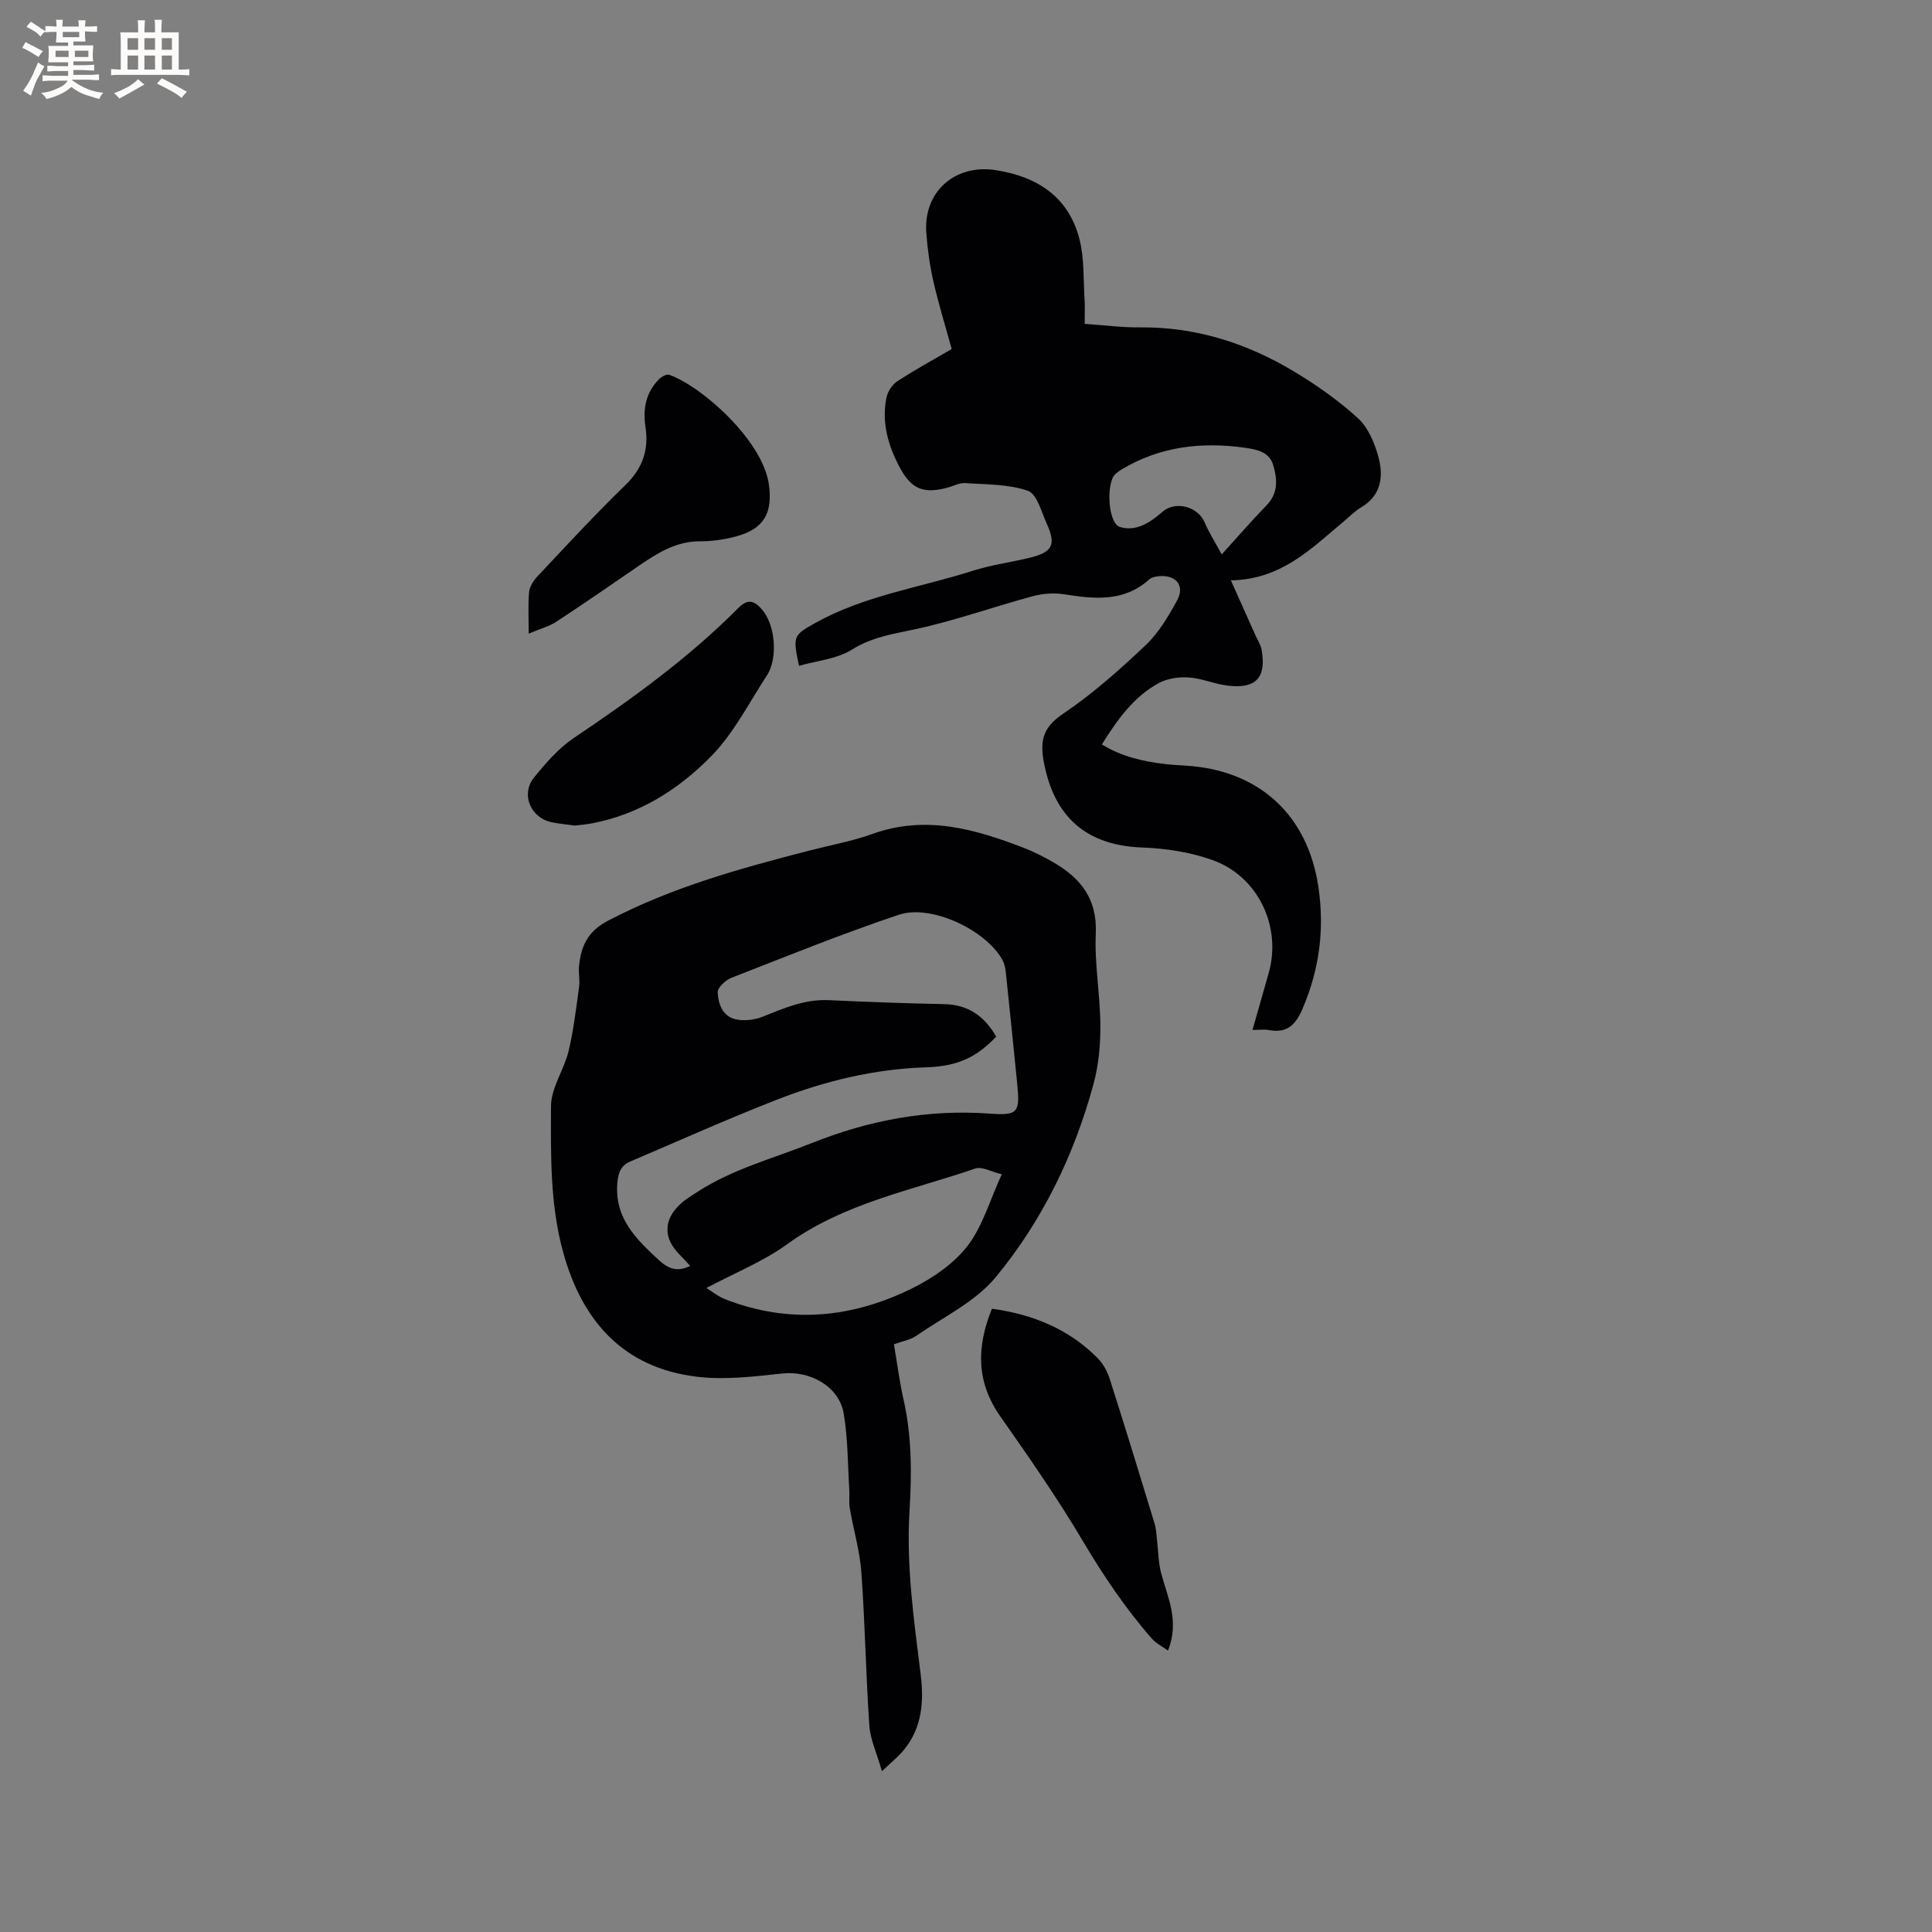
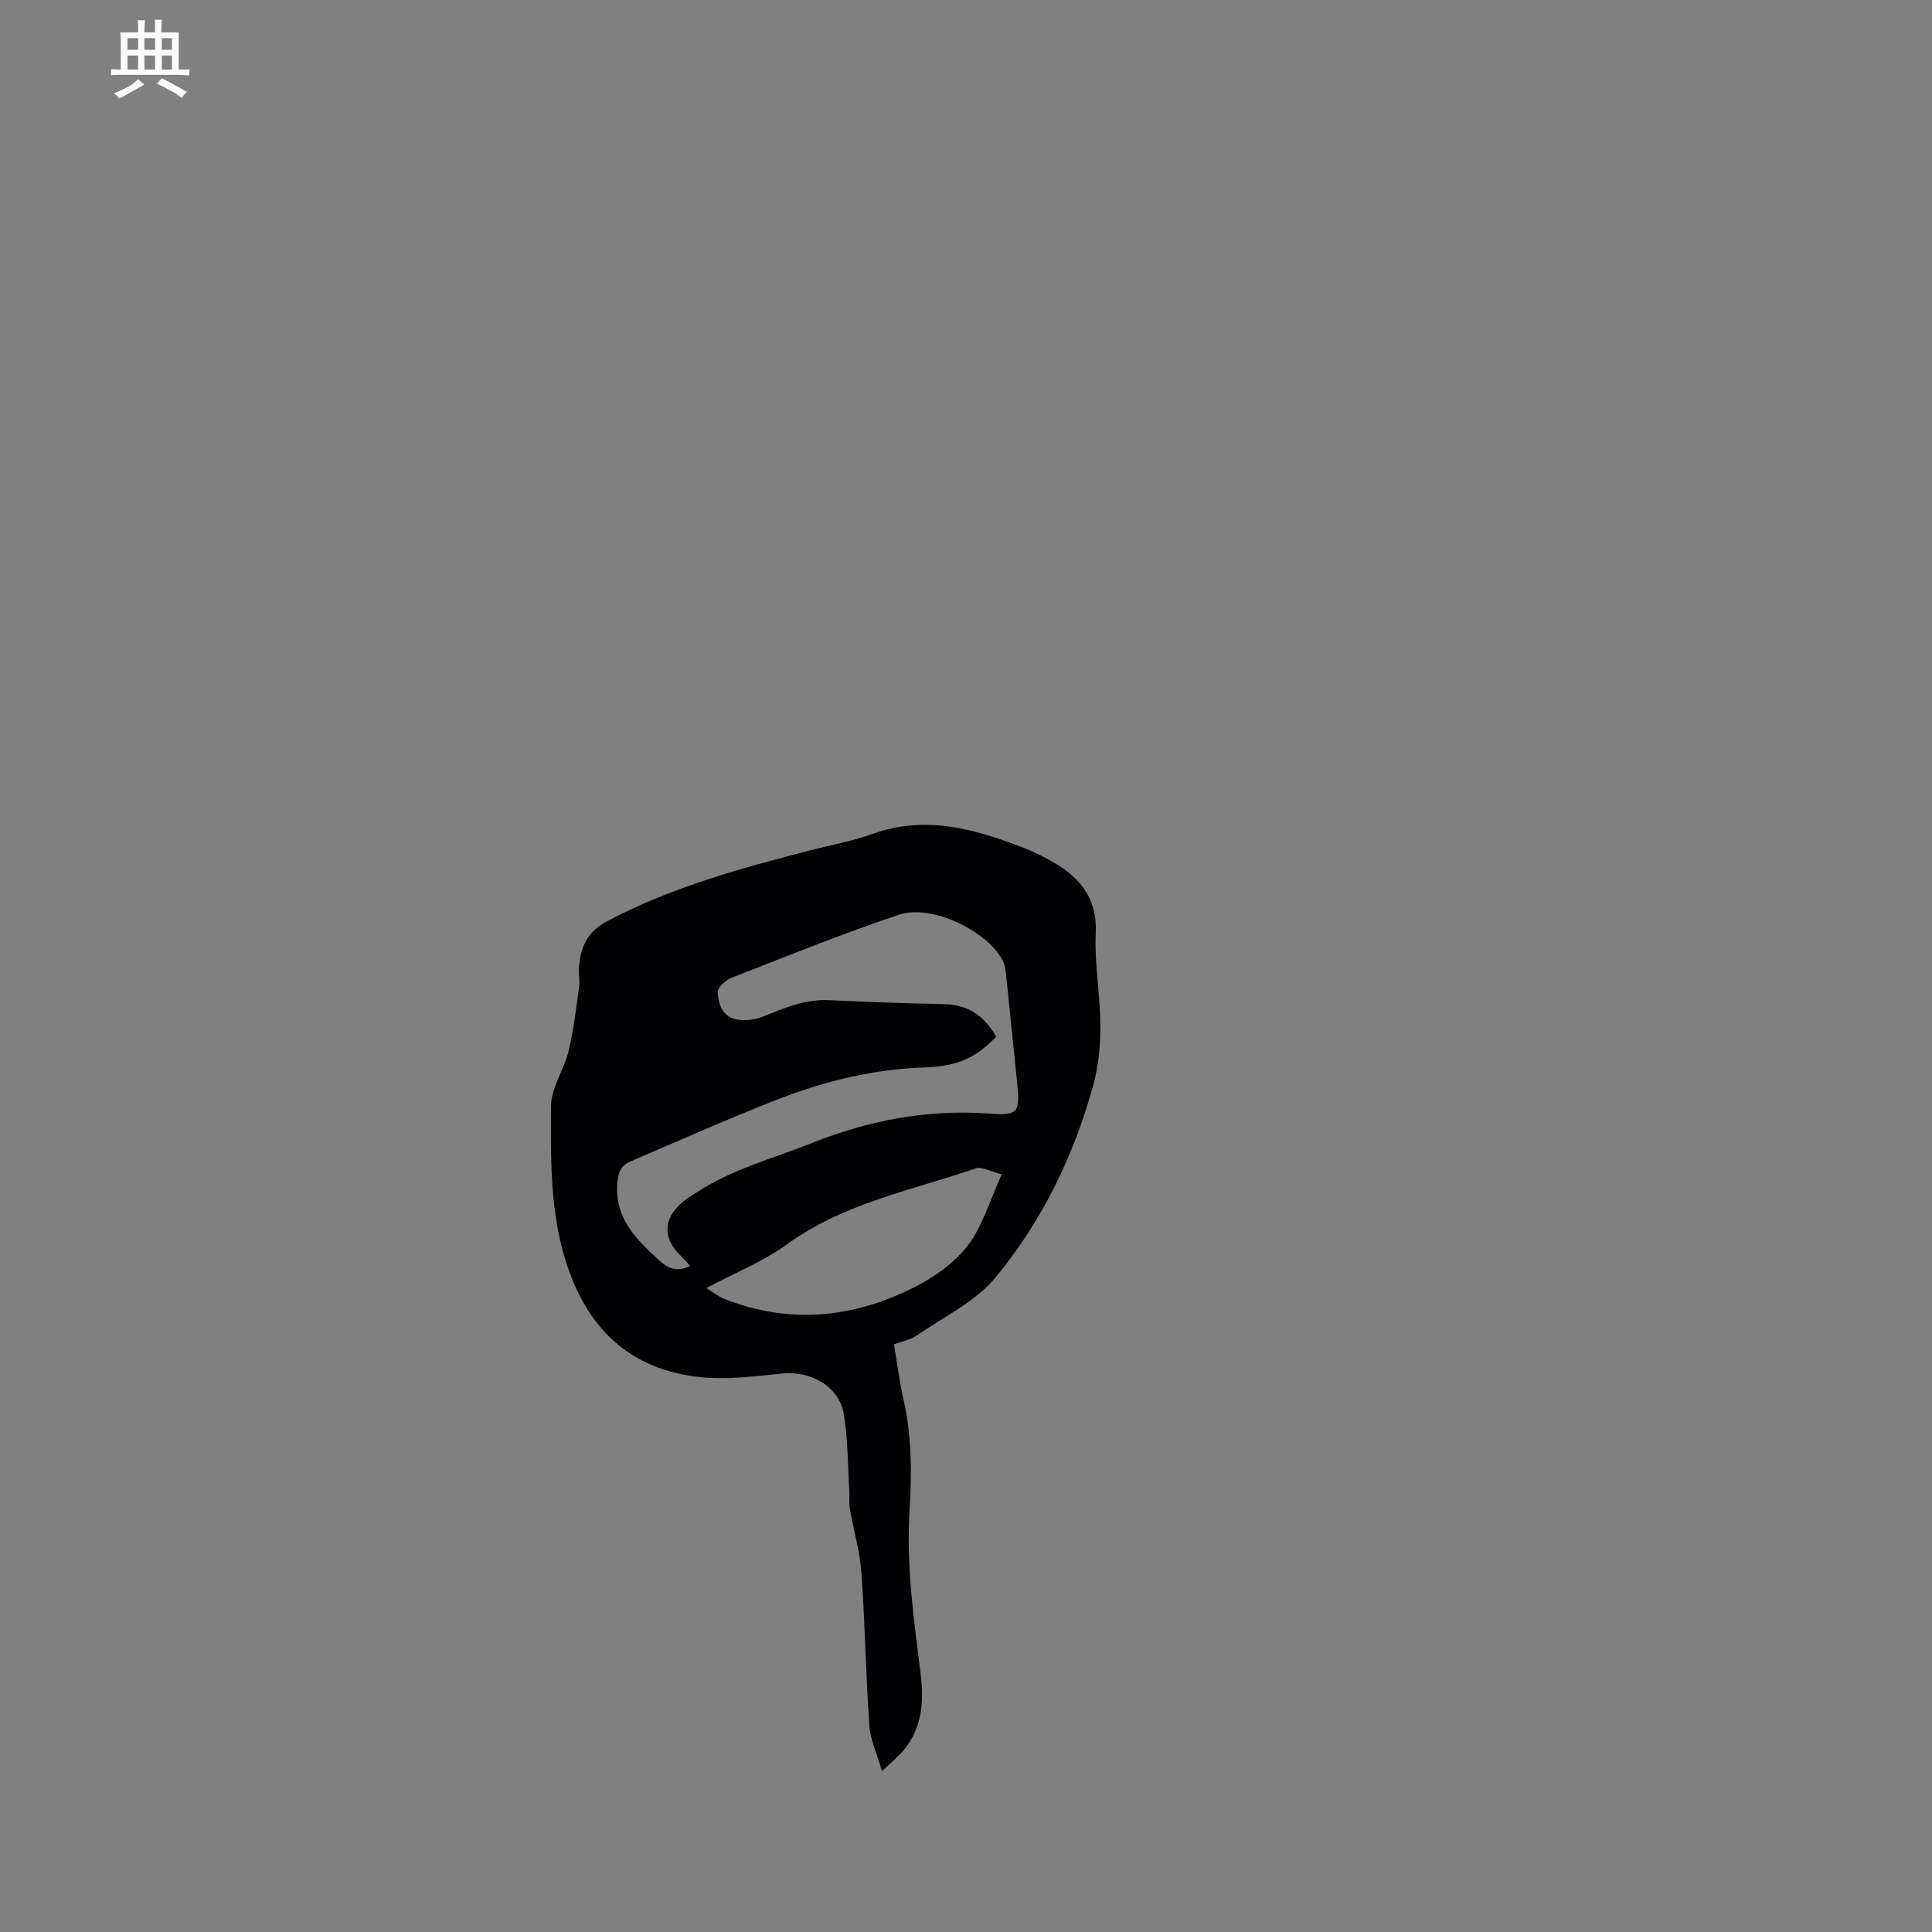
<svg xmlns="http://www.w3.org/2000/svg" enable-background="new 0 0 400 400" viewBox="0 0 400 400">
  <rect x="0" y="0" width="400" height="400" fill="#808080" stroke="none" />
  <g fill="#010103">
    <path d="m185.08 278.32c.66 3.88 1.14 7.65 1.97 11.35 1.74 7.64 1.73 15.36 1.26 23.08-.7 11.41.9 22.63 2.3 33.87.7 5.65.31 11.04-3.45 15.66-1.1 1.35-2.51 2.46-4.56 4.43-1.06-3.7-2.41-6.53-2.61-9.43-.73-10.55-.89-21.15-1.65-31.7-.32-4.46-1.64-8.85-2.4-13.29-.21-1.23-.02-2.53-.1-3.79-.33-5.27-.28-10.61-1.15-15.79-.95-5.7-6.97-8.97-12.77-8.34-5.86.64-11.9 1.37-17.69.66-15.17-1.85-23.69-11.49-27.62-25.71-2.75-9.93-2.57-20.18-2.53-30.31.01-3.8 2.71-7.52 3.64-11.4 1.05-4.36 1.56-8.86 2.18-13.32.19-1.35-.15-2.76-.03-4.12.39-4.15 1.69-7.28 5.98-9.53 13.28-6.97 27.52-10.88 41.88-14.58 4.3-1.11 8.73-1.9 12.89-3.4 10.97-3.96 21.2-1.04 31.37 2.89 2.16.84 4.26 1.91 6.26 3.08 5.56 3.25 8.94 7.54 8.62 14.63-.29 6.3.91 12.66.95 19 .02 4.08-.36 8.3-1.43 12.22-3.99 14.67-10.59 28.27-20.23 39.94-4.22 5.11-10.84 8.25-16.47 12.15-1.25.86-2.91 1.12-4.61 1.75zm21.17-63.69c-3.92 4.09-7.68 6.13-14.54 6.35-10.75.34-20.97 2.84-30.86 6.7-10.23 3.99-20.26 8.49-30.36 12.8-1.96.84-2.52 2.35-2.68 4.52-.56 7.21 3.85 11.49 8.52 15.82 1.97 1.82 3.84 2.63 6.56 1.27-.81-.87-1.5-1.64-2.23-2.38-3.34-3.37-3.32-7.14.17-10.4 1.07-1 2.37-1.77 3.61-2.57 7.28-4.72 15.63-6.89 23.58-10.06 11.9-4.75 24.03-7.05 36.85-6.12 6.02.44 6.32-.24 5.71-6.4-.01-.11-.02-.21-.03-.32-.76-7.47-1.5-14.94-2.29-22.4-.1-.92-.28-1.9-.72-2.7-3.37-6.15-14.73-11.6-21.44-9.35-11.71 3.92-23.17 8.57-34.68 13.06-1.21.47-2.88 2.03-2.83 3.01.11 2.41 1.05 5.04 3.83 5.6 1.73.35 3.82.1 5.47-.56 4.44-1.78 8.76-3.66 13.72-3.43 7.93.37 15.87.67 23.81.82 4.96.09 8.37 2.42 10.83 6.74zm1.16 28.49c-2.19-.52-4.12-1.66-5.48-1.19-13.24 4.55-27.23 7.16-38.97 15.68-4.94 3.58-10.79 5.91-16.71 9.06 1.34.82 2.45 1.76 3.74 2.26 13.47 5.31 26.67 3.97 39.31-2.42 4.15-2.1 8.34-5.05 11.11-8.68 3.05-4.02 4.5-9.26 7-14.71z" />
-     <path d="m259.32 213.23c1.22-4.29 2.29-8.03 3.35-11.77 2.72-9.56-2.15-20.01-11.63-23.39-4.58-1.64-9.65-2.42-14.53-2.6-11.54-.42-18.26-6.25-20.4-17.71-.86-4.6-.07-7.25 4.03-10.01 6.11-4.13 11.71-9.11 17.08-14.2 2.69-2.55 4.7-5.97 6.5-9.27 1.64-3.02-.22-5.28-3.72-4.99-.71.06-1.57.23-2.06.67-5.28 4.75-11.41 4.06-17.71 3.07-2.1-.33-4.44-.13-6.5.43-8.16 2.21-16.16 5.09-24.41 6.85-4.53.97-8.81 1.6-12.92 4.18-3.11 1.95-7.24 2.29-10.97 3.36-1.34-6.17-1.13-6.34 3.24-8.8 10.22-5.75 21.79-7.38 32.75-10.88 3.81-1.22 7.84-1.74 11.75-2.69 4.76-1.16 5.53-2.68 3.54-7.08-1.1-2.43-2.03-6.14-3.9-6.79-4.04-1.4-8.62-1.29-13-1.59-1.2-.08-2.44.62-3.67.95-4.96 1.33-7.49.28-9.9-4.27-2.38-4.5-3.75-9.27-2.71-14.37.26-1.25 1.18-2.7 2.24-3.39 3.63-2.37 7.45-4.45 11.27-6.68-1.3-4.72-2.73-9.34-3.8-14.04-.75-3.29-1.21-6.68-1.46-10.05-.61-8.51 5.97-14.27 14.41-12.94 8.59 1.35 15.01 5.52 17.28 14.19 1.05 4.03.81 8.4 1.08 12.63.1 1.56.02 3.14.02 5 4.05.27 7.71.77 11.37.73 11.58-.13 22.17 3.25 31.95 9.12 4.68 2.81 9.23 6.01 13.25 9.68 2.11 1.92 3.45 5.1 4.23 7.96 1.1 4.03.67 8-3.58 10.52-1.35.8-2.48 1.99-3.7 3-6.63 5.52-12.77 11.91-23.25 12.1 1.98 4.42 3.54 7.91 5.1 11.4.43.96 1.06 1.89 1.25 2.9 1.05 5.81-1.11 8.22-7.03 7.49-2.71-.33-5.34-1.51-8.05-1.69-2.07-.14-4.46.21-6.25 1.19-5.16 2.83-8.49 7.51-11.73 12.67 4.12 2.55 8.49 3.51 12.99 4.06 1.89.23 3.8.26 5.7.44 14.37 1.37 23.91 10.44 26.11 24.83 1.35 8.81.26 17.26-3.29 25.48-1.41 3.26-3.19 5.03-6.88 4.34-.9-.18-1.87-.04-3.44-.04zm-6.38-98.44c3.44-3.79 6.26-7.06 9.27-10.15 2.44-2.5 2.26-5.36 1.42-8.27-.8-2.77-3.27-3.29-5.77-3.65-9.04-1.29-17.68-.31-25.65 4.48-.74.44-1.59 1.08-1.89 1.83-1.31 3.29-.5 9.46 1.53 10.07 3.35 1 6.1-.84 8.59-2.92.08-.07.15-.15.23-.22 2.73-2.35 7.4-1.08 8.76 2.25.79 1.9 1.94 3.65 3.51 6.58z" />
-     <path d="m205.37 270.96c8.55 1.17 15.94 4.23 21.9 10.24 1.13 1.14 1.99 2.75 2.49 4.3 3.19 9.97 6.25 19.98 9.3 29.99.33 1.08.35 2.26.49 3.39.27 2.26.27 4.59.84 6.77 1.33 5.07 3.89 9.96 1.42 16.09-1.19-.87-2.44-1.48-3.29-2.44-5.53-6.29-10.15-13.2-14.44-20.43-5.22-8.8-11.09-17.23-16.97-25.61-4.97-7.07-4.99-14.29-1.74-22.3z" />
-     <path d="m109.46 131.18c0-3.27-.16-5.93.08-8.55.1-1.12.84-2.35 1.64-3.2 6.03-6.41 11.99-12.89 18.31-19.01 3.57-3.46 4.86-7.3 4.15-12.01-.57-3.78.07-7.2 2.87-9.96.5-.5 1.53-1.04 2.06-.85 6.82 2.44 19.41 13.66 20.63 22.78.8 5.97-1.1 9.2-7 10.73-2.34.61-4.81.97-7.22.96-4.88-.03-8.69 2.32-12.48 4.91-5.76 3.94-11.49 7.93-17.33 11.75-1.55 1.01-3.44 1.49-5.71 2.45z" />
-     <path d="m118.97 170.93c-1.47-.21-3.05-.37-4.6-.66-4.5-.85-6.65-5.8-3.77-9.34 2.43-2.99 5.07-6.03 8.22-8.15 12.05-8.11 23.79-16.58 34.05-26.91 2.04-2.06 3.4-1.42 4.92.35 2.74 3.2 3.32 10.07.98 13.64-3.69 5.64-6.82 11.88-11.45 16.63-6.74 6.91-14.95 12.12-24.78 13.98-1.13.22-2.29.3-3.57.46z" />
  </g>
-   <path d="m6.8 9.5c.6.3 1.3.7 2.1 1.1-.4.4-.7.8-.9 1.2-.7-.4-1.3-.8-1.8-1.1s-1.1-.6-1.6-.8c.2-.4.5-.8.7-1.2.4.2.8.5 1.5.8zm.9 6.9c-.3.6-.5 1.1-.7 1.7s-.4 1.1-.6 1.7c-.6-.4-1.1-.7-1.6-1 .7-1 1.2-1.8 1.5-2.4.3-.5.6-1.1.8-1.7.3-.6.5-1.2.8-1.8.3.3.8.6 1.3.8-.7 1.3-1.2 2.2-1.5 2.7zm.1-11c.4.3 1 .7 1.7 1.1-.5.2-.8.6-1.1 1.1-.5-.6-1-1-1.4-1.2s-.9-.6-1.5-.8c.2-.4.5-.7.9-1.1.5.3.9.6 1.4.9zm10.5 13.1c1 .4 2 .6 3.1.7-.4.4-.7.8-.8 1.3-.9-.2-1.9-.6-3-.9-1-.4-2-.9-2.8-1.6-.5.4-1.1.9-1.9 1.3s-1.9.9-3.3 1.2c-.1-.3-.5-.8-1.1-1.3 1 0 2.1-.3 3.2-.8 1.2-.5 1.9-1 2.3-1.7h-3.2c-.4 0-1 0-2 .1v-1.2c1 0 1.7.1 2 .1h3.3v-1h-2.3c-.2 0-.9 0-2 .1v-1.2c1.2 0 1.9.1 2 .1h2.3v-.8h-4.1c0-.7.1-1.2.1-1.6 0-.5 0-1.1-.1-1.8h4.1v-.7h-2.5c0-.6.1-1.1.1-1.6v-.6h-.5c-.4 0-1 0-1.8.1v-1.3c1.2 0 1.9.1 2.1.1h.2c0-.3 0-.8-.1-1.4h1.4c0 .6-.1 1-.1 1.4h3.4c0-.4 0-.8-.1-1.3h1.5c0 .4-.1.9-.1 1.3.7 0 1.5 0 2.5-.1v1.2c-1 0-1.8-.1-2.5-.1v.6c0 .3 0 .8.1 1.5h-2.5v.8h4.1c0 .7-.1 1.3-.1 1.8s0 1 .1 1.5h-4.1v.8h1.4c.8 0 1.8 0 2.9-.1v1.2c-1 0-1.9-.1-2.8-.1h-1.5v1h3.2c.3 0 1 0 2.1-.1v1.2c-1.1 0-1.8-.1-2.1-.1h-3.4l-.1.1c1.4 1 2.4 1.5 3.4 1.9zm-4.1-6.7v-1.3h-2.7v1.3zm2.2-4.1v-1.1h-3.4v1.1zm1.9 4.1v-1.3h-2.8v1.3z" fill="#fcfbfa" />
  <path d="m37 6.7v2.3 5.4c1 0 1.8 0 2.2-.1v1.3c-.6 0-1.5-.1-2.5-.1h-11.9c-.7 0-1.3 0-1.8.1v-1.3c.5 0 1.1.1 2 .1v-5.2c0-1 0-1.8-.1-2.5h3.7c0-1.3 0-2.1-.1-2.5h1.5c0 .4-.1 1.3-.1 2.5h2.2c0-1.2 0-2.1-.1-2.6h1.5c0 .4-.1 1.3-.1 2.6zm-12.3 13.7c-.3-.4-.7-.8-1.1-1.1 1.1-.4 2.1-.9 2.9-1.3.8-.5 1.5-1 2.1-1.6.4.4.9.8 1.3 1.1-2.5 1.4-4.2 2.4-5.2 2.9zm3.9-10.1v-2.4h-2.2v2.4zm0 4.1v-2.9h-2.2v2.9zm3.5-4.1v-2.4h-2.2v2.4zm0 4.1v-2.9h-2.2v2.9zm.4 2.9 1-1.1c.6.3 1.4.7 2.5 1.3s2 1.1 2.7 1.5c-.4.4-.8.8-1.1 1.3-.8-.8-2.5-1.7-5.1-3zm3.1-7v-2.4h-2.1v2.4zm0 4.1v-2.9h-2.1v2.9z" fill="#fcfbfa" />
</svg>